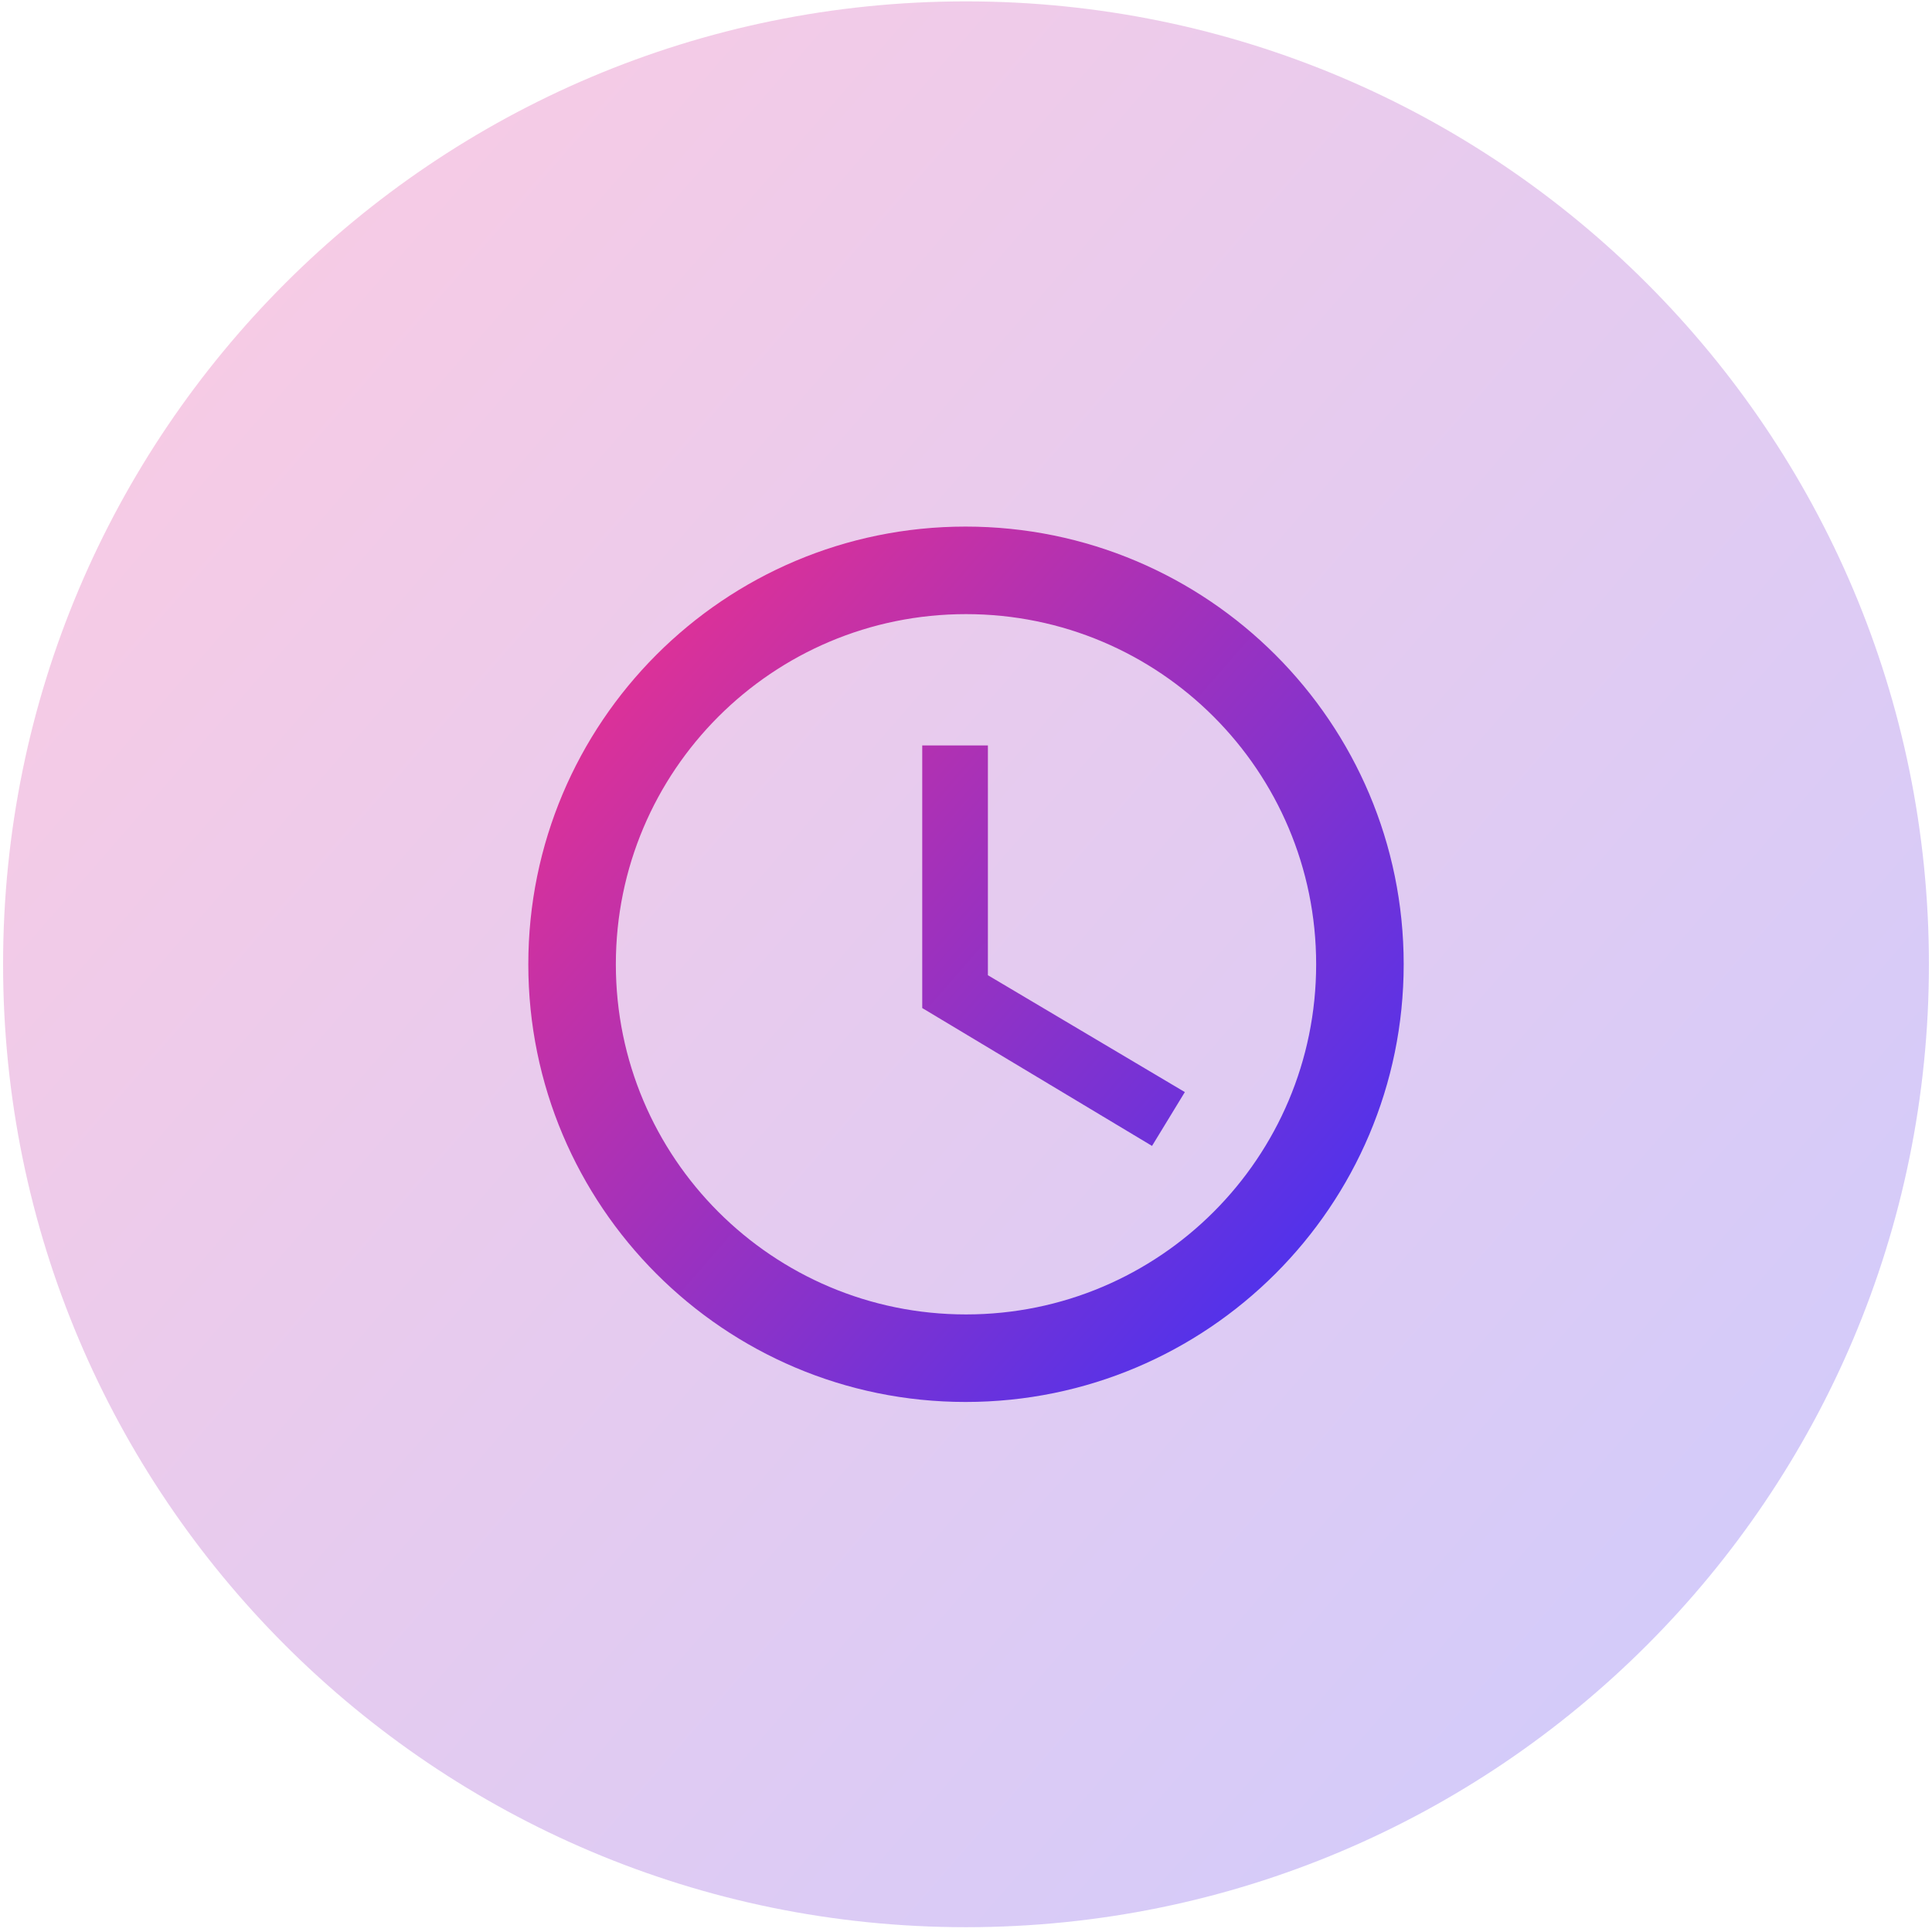
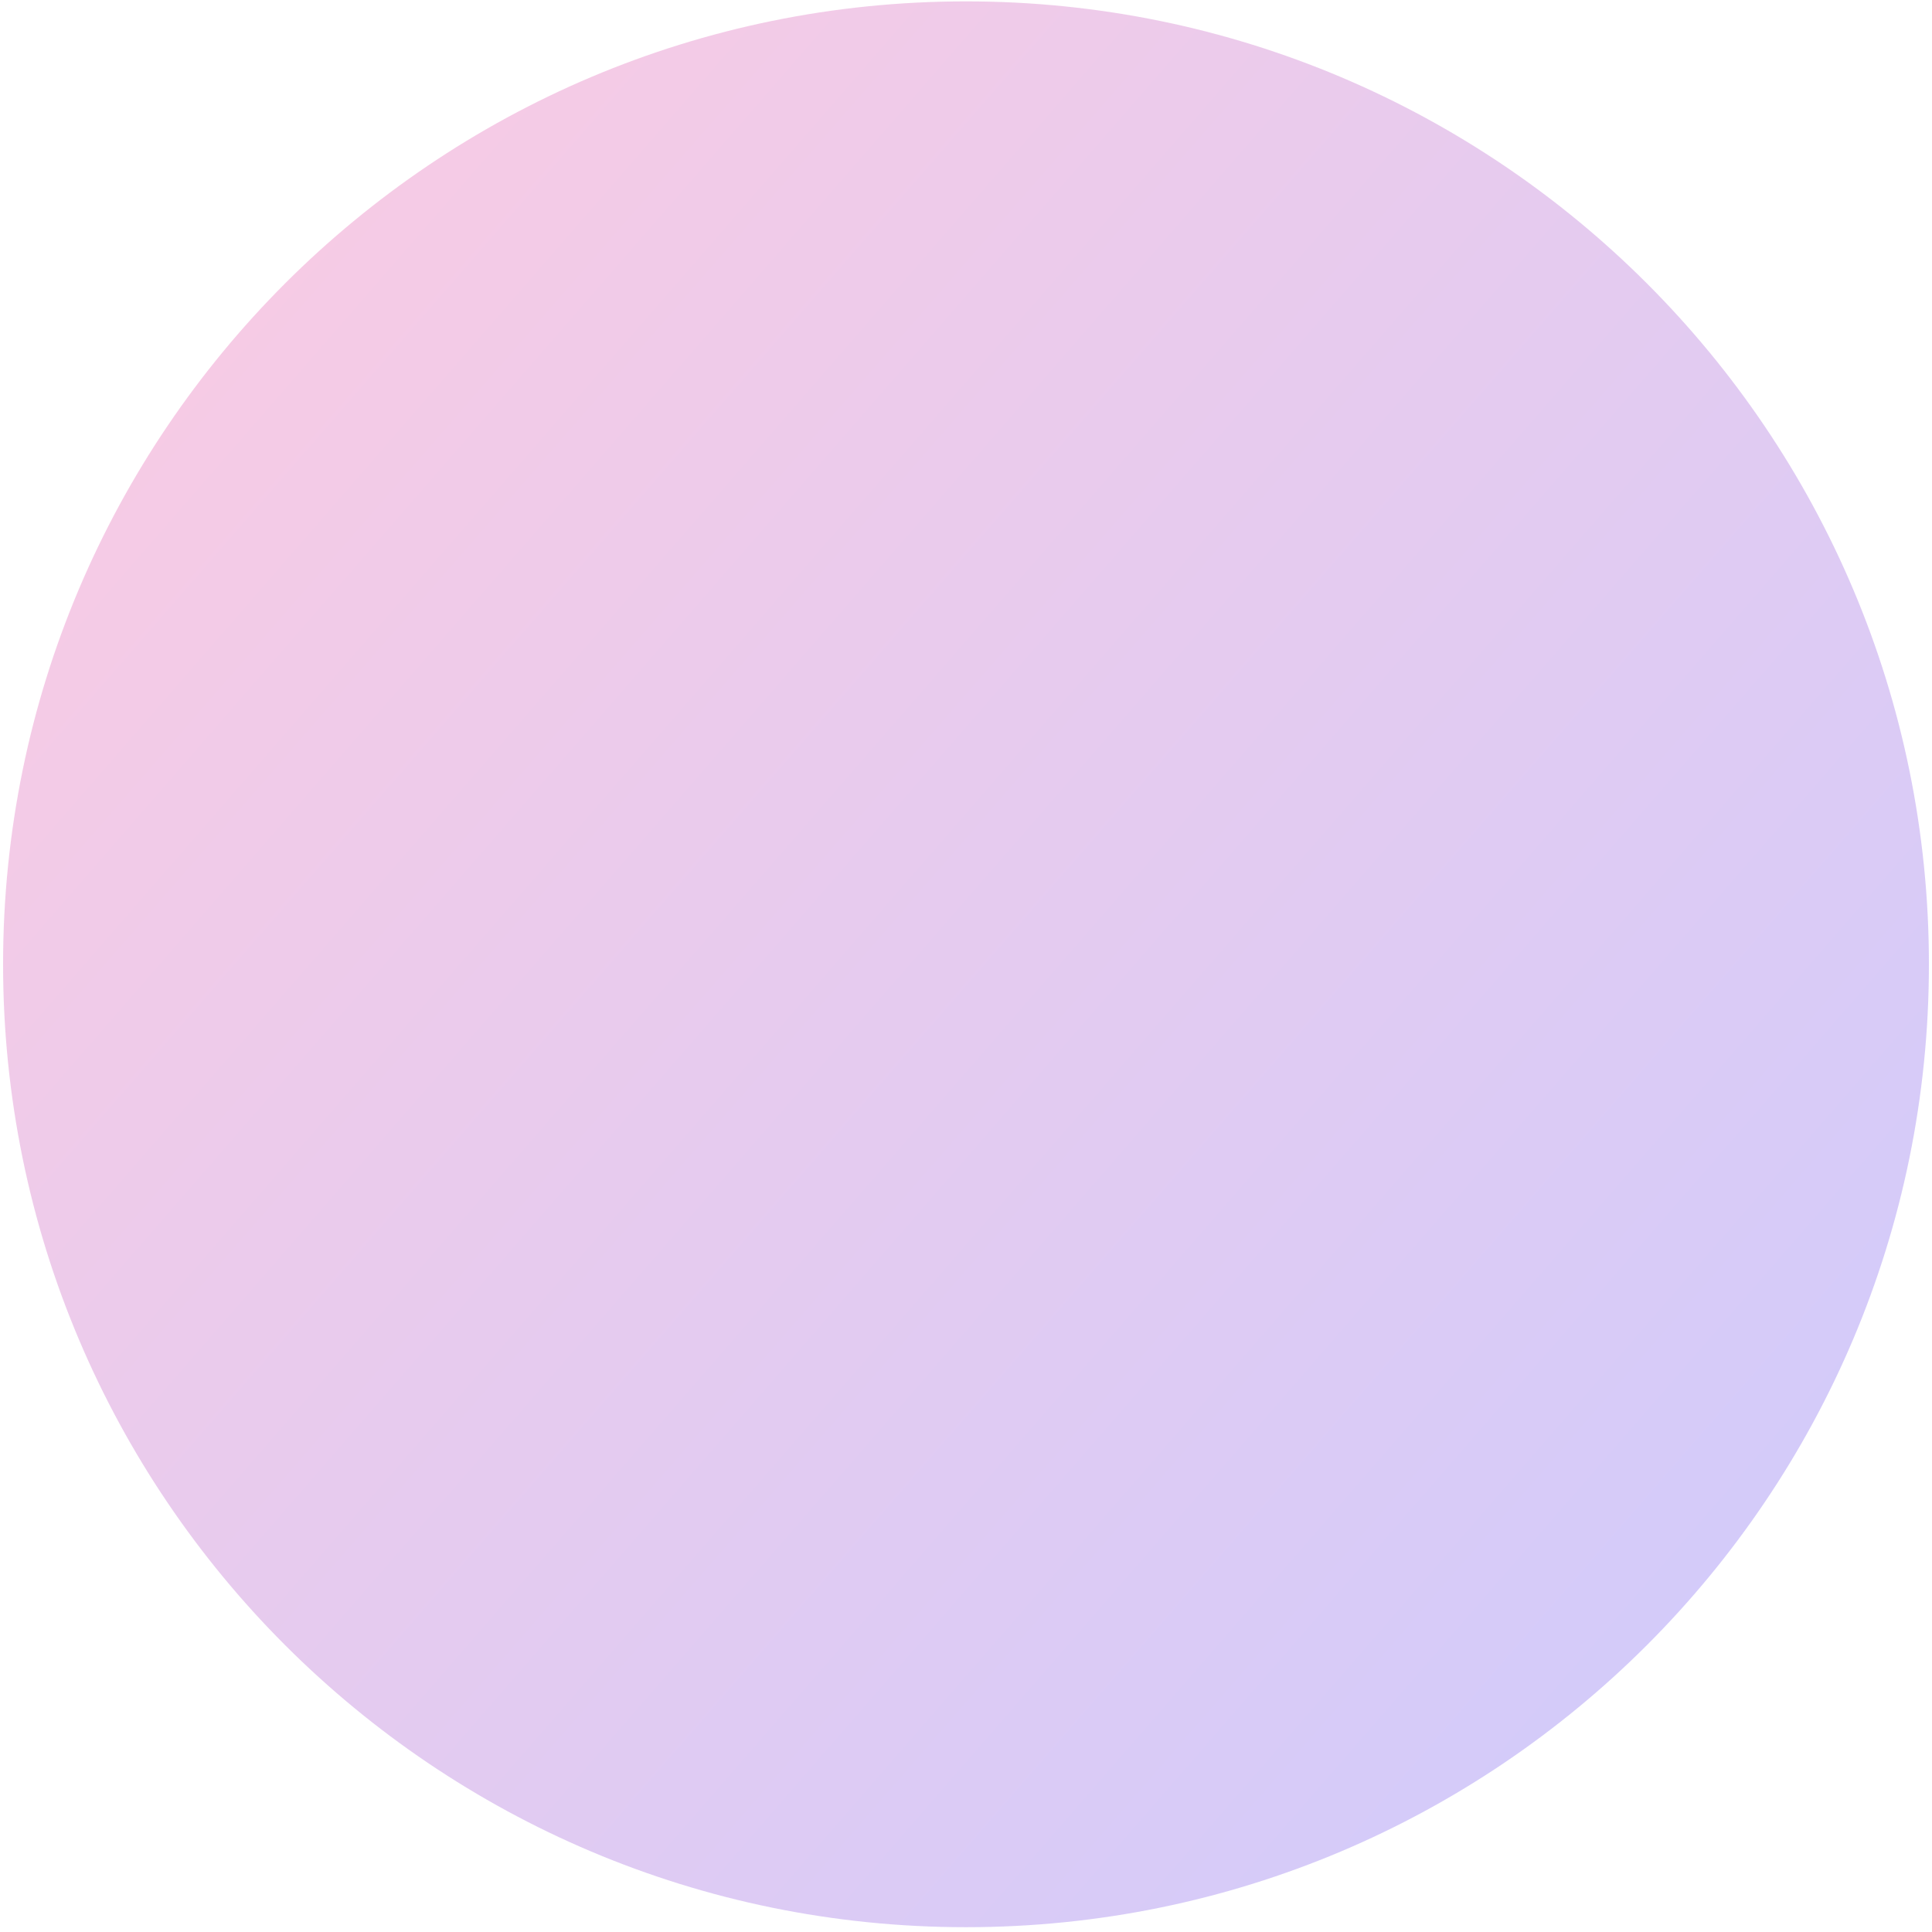
<svg xmlns="http://www.w3.org/2000/svg" width="84" height="84" viewBox="0 0 84 84" fill="none">
-   <path opacity="0.5" d="M83.866 41.925C83.866 65.047 65.122 83.791 42 83.791C18.878 83.791 0.134 65.047 0.134 41.925C0.134 18.803 18.878 0.06 42 0.06C65.122 0.06 83.866 18.803 83.866 41.925Z" fill="url(#paint0_linear_638_321)" fill-opacity="0.5" />
+   <path opacity="0.5" d="M83.866 41.925C83.866 65.047 65.122 83.791 42 83.791C18.878 83.791 0.134 65.047 0.134 41.925C0.134 18.803 18.878 0.06 42 0.06C65.122 0.06 83.866 18.803 83.866 41.925" fill="url(#paint0_linear_638_321)" fill-opacity="0.5" />
  <g clip-path="url(#clip0_638_321)">
-     <path d="M41.981 22.895C31.477 22.895 22.97 31.421 22.97 41.925C22.97 52.43 31.477 60.955 41.981 60.955C52.505 60.955 61.03 52.43 61.03 41.925C61.03 31.421 52.505 22.895 41.981 22.895ZM42 57.149C33.589 57.149 26.776 50.337 26.776 41.925C26.776 33.514 33.589 26.701 42 26.701C50.411 26.701 57.224 33.514 57.224 41.925C57.224 50.337 50.411 57.149 42 57.149ZM42.952 32.41H40.097V43.828L50.088 49.823L51.515 47.482L42.952 42.401V32.41Z" fill="url(#paint1_linear_638_321)" />
-   </g>
+     </g>
  <defs>
    <linearGradient id="paint0_linear_638_321" x1="0.134" y1="0.06" x2="89.266" y2="77.582" gradientUnits="userSpaceOnUse">
      <stop stop-color="#F73188" />
      <stop offset="1" stop-color="#3732FB" />
    </linearGradient>
    <linearGradient id="paint1_linear_638_321" x1="22.97" y1="22.895" x2="63.484" y2="58.133" gradientUnits="userSpaceOnUse">
      <stop stop-color="#F73188" />
      <stop offset="1" stop-color="#3732FB" />
    </linearGradient>
    <clipPath id="clip0_638_321">
      <rect width="45.672" height="45.672" fill="white" transform="translate(19.164 19.09)" />
    </clipPath>
  </defs>
</svg>